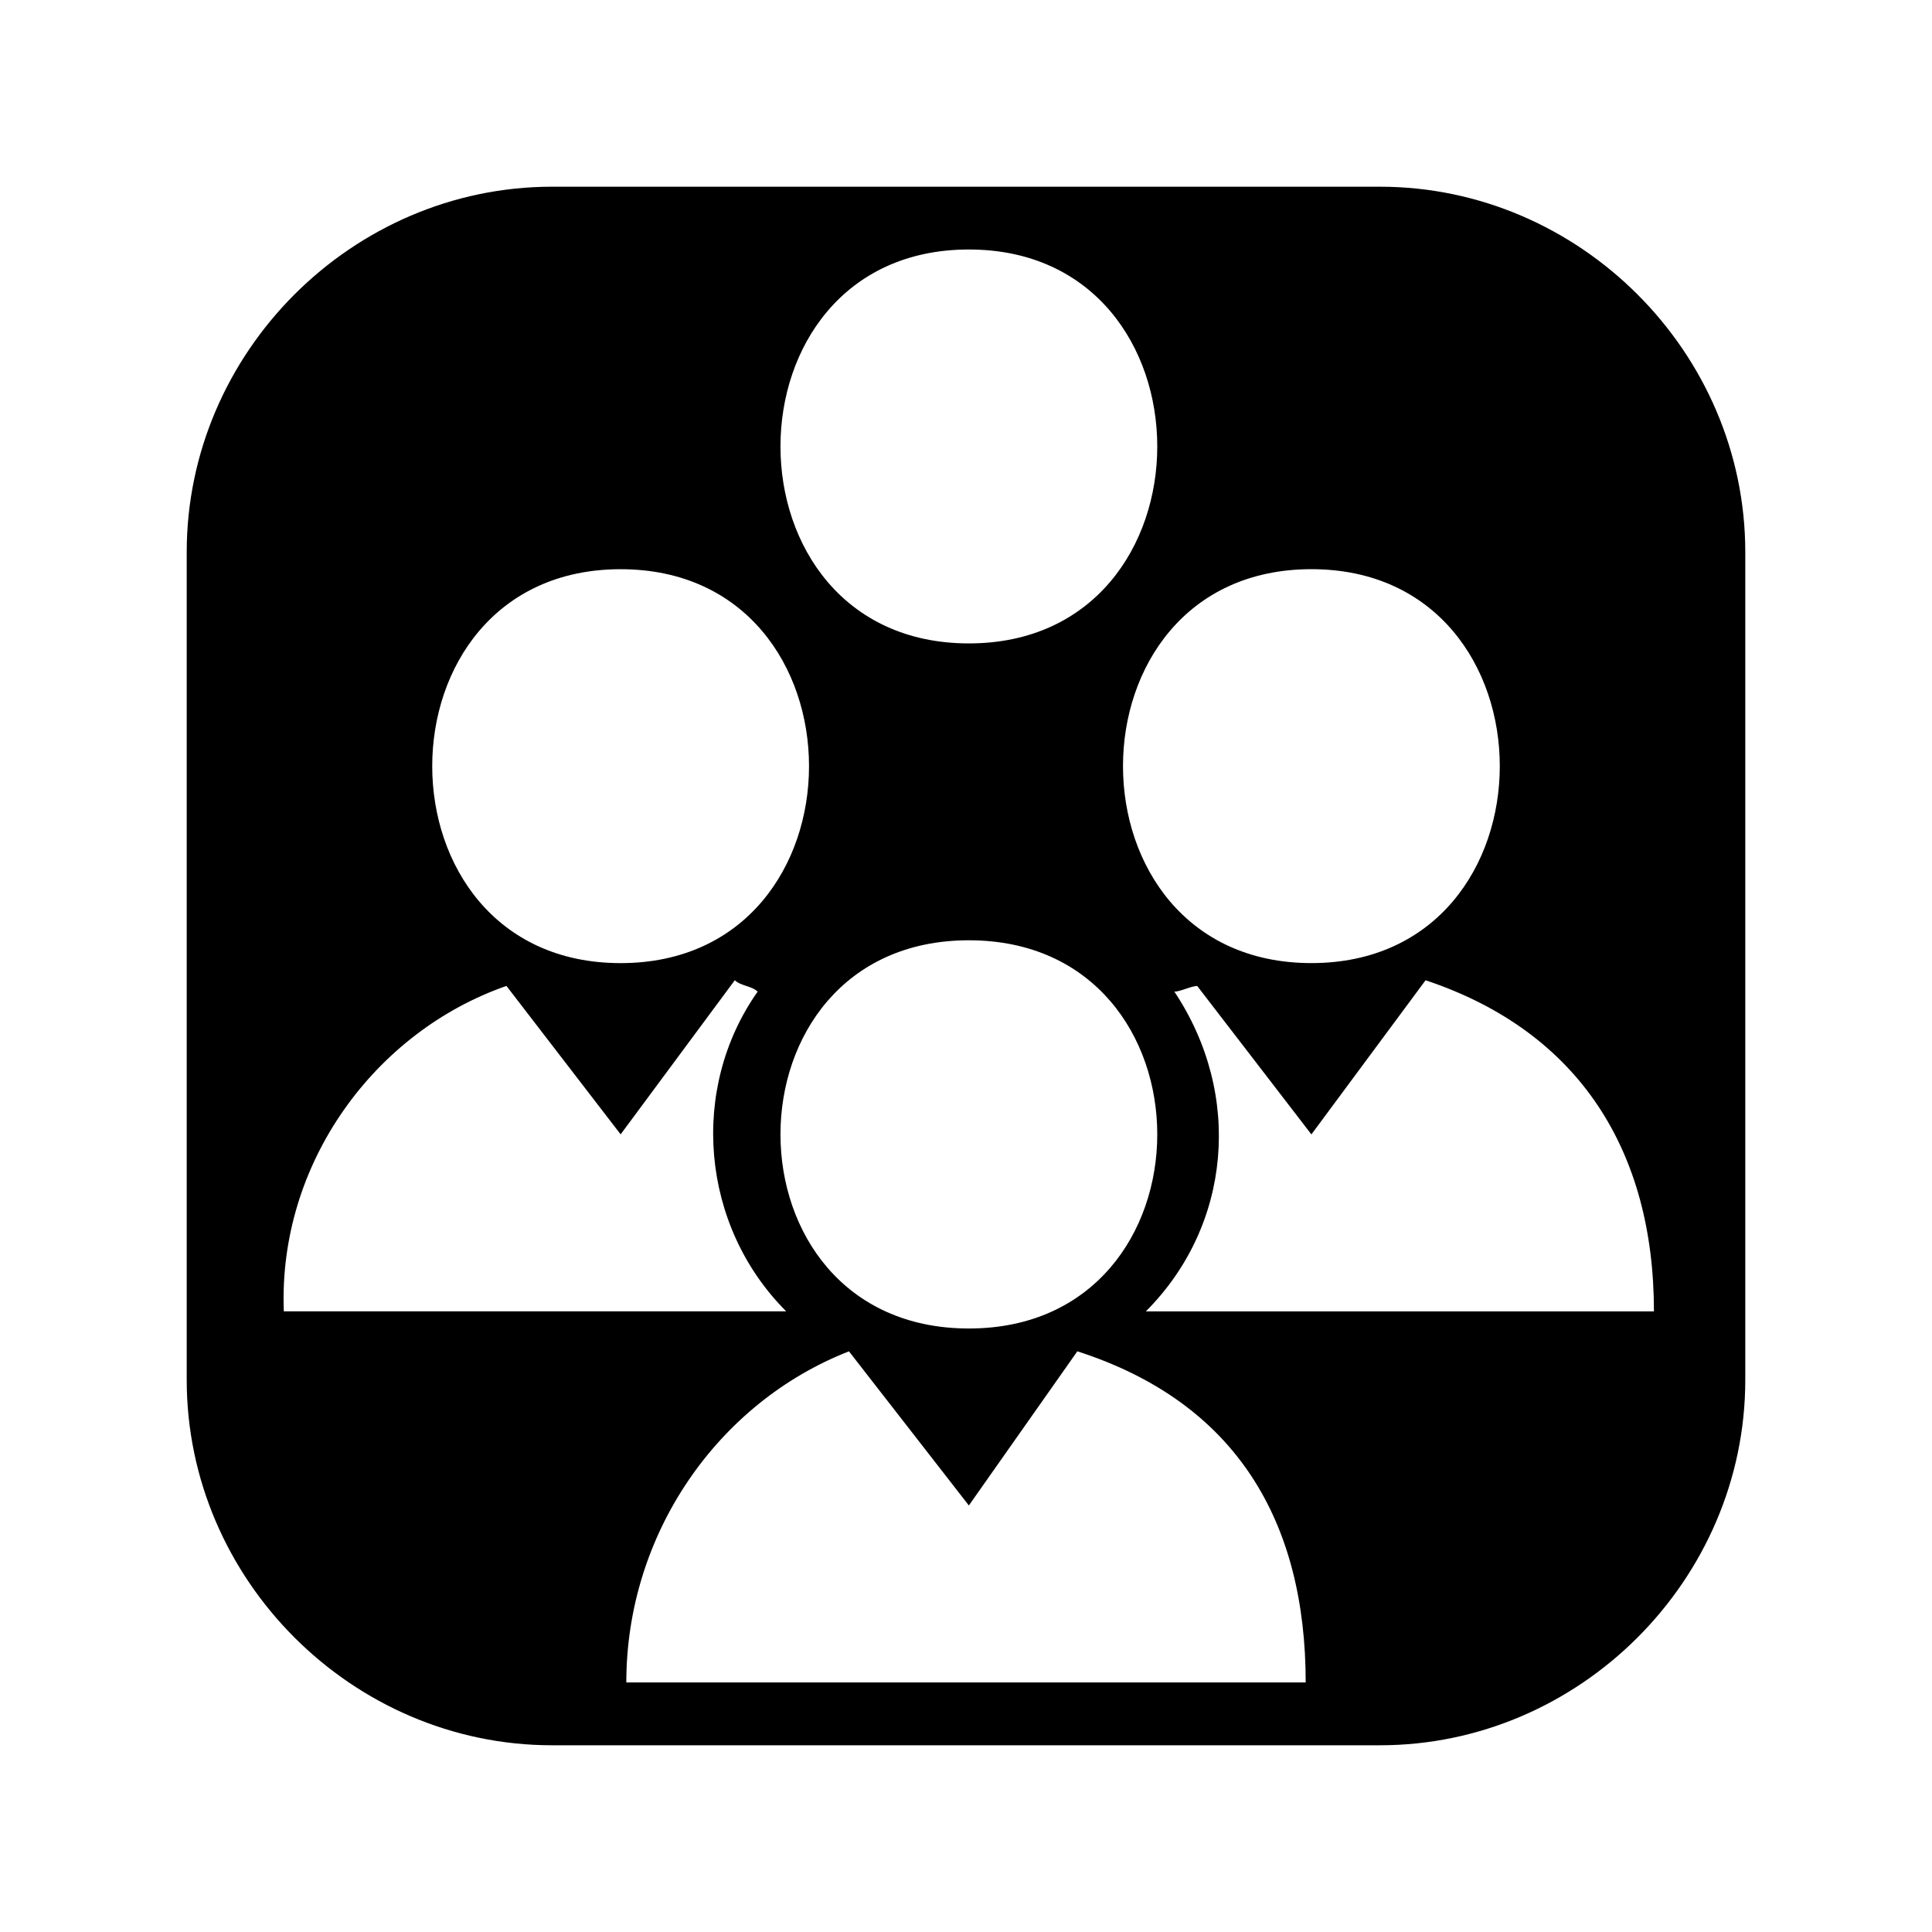
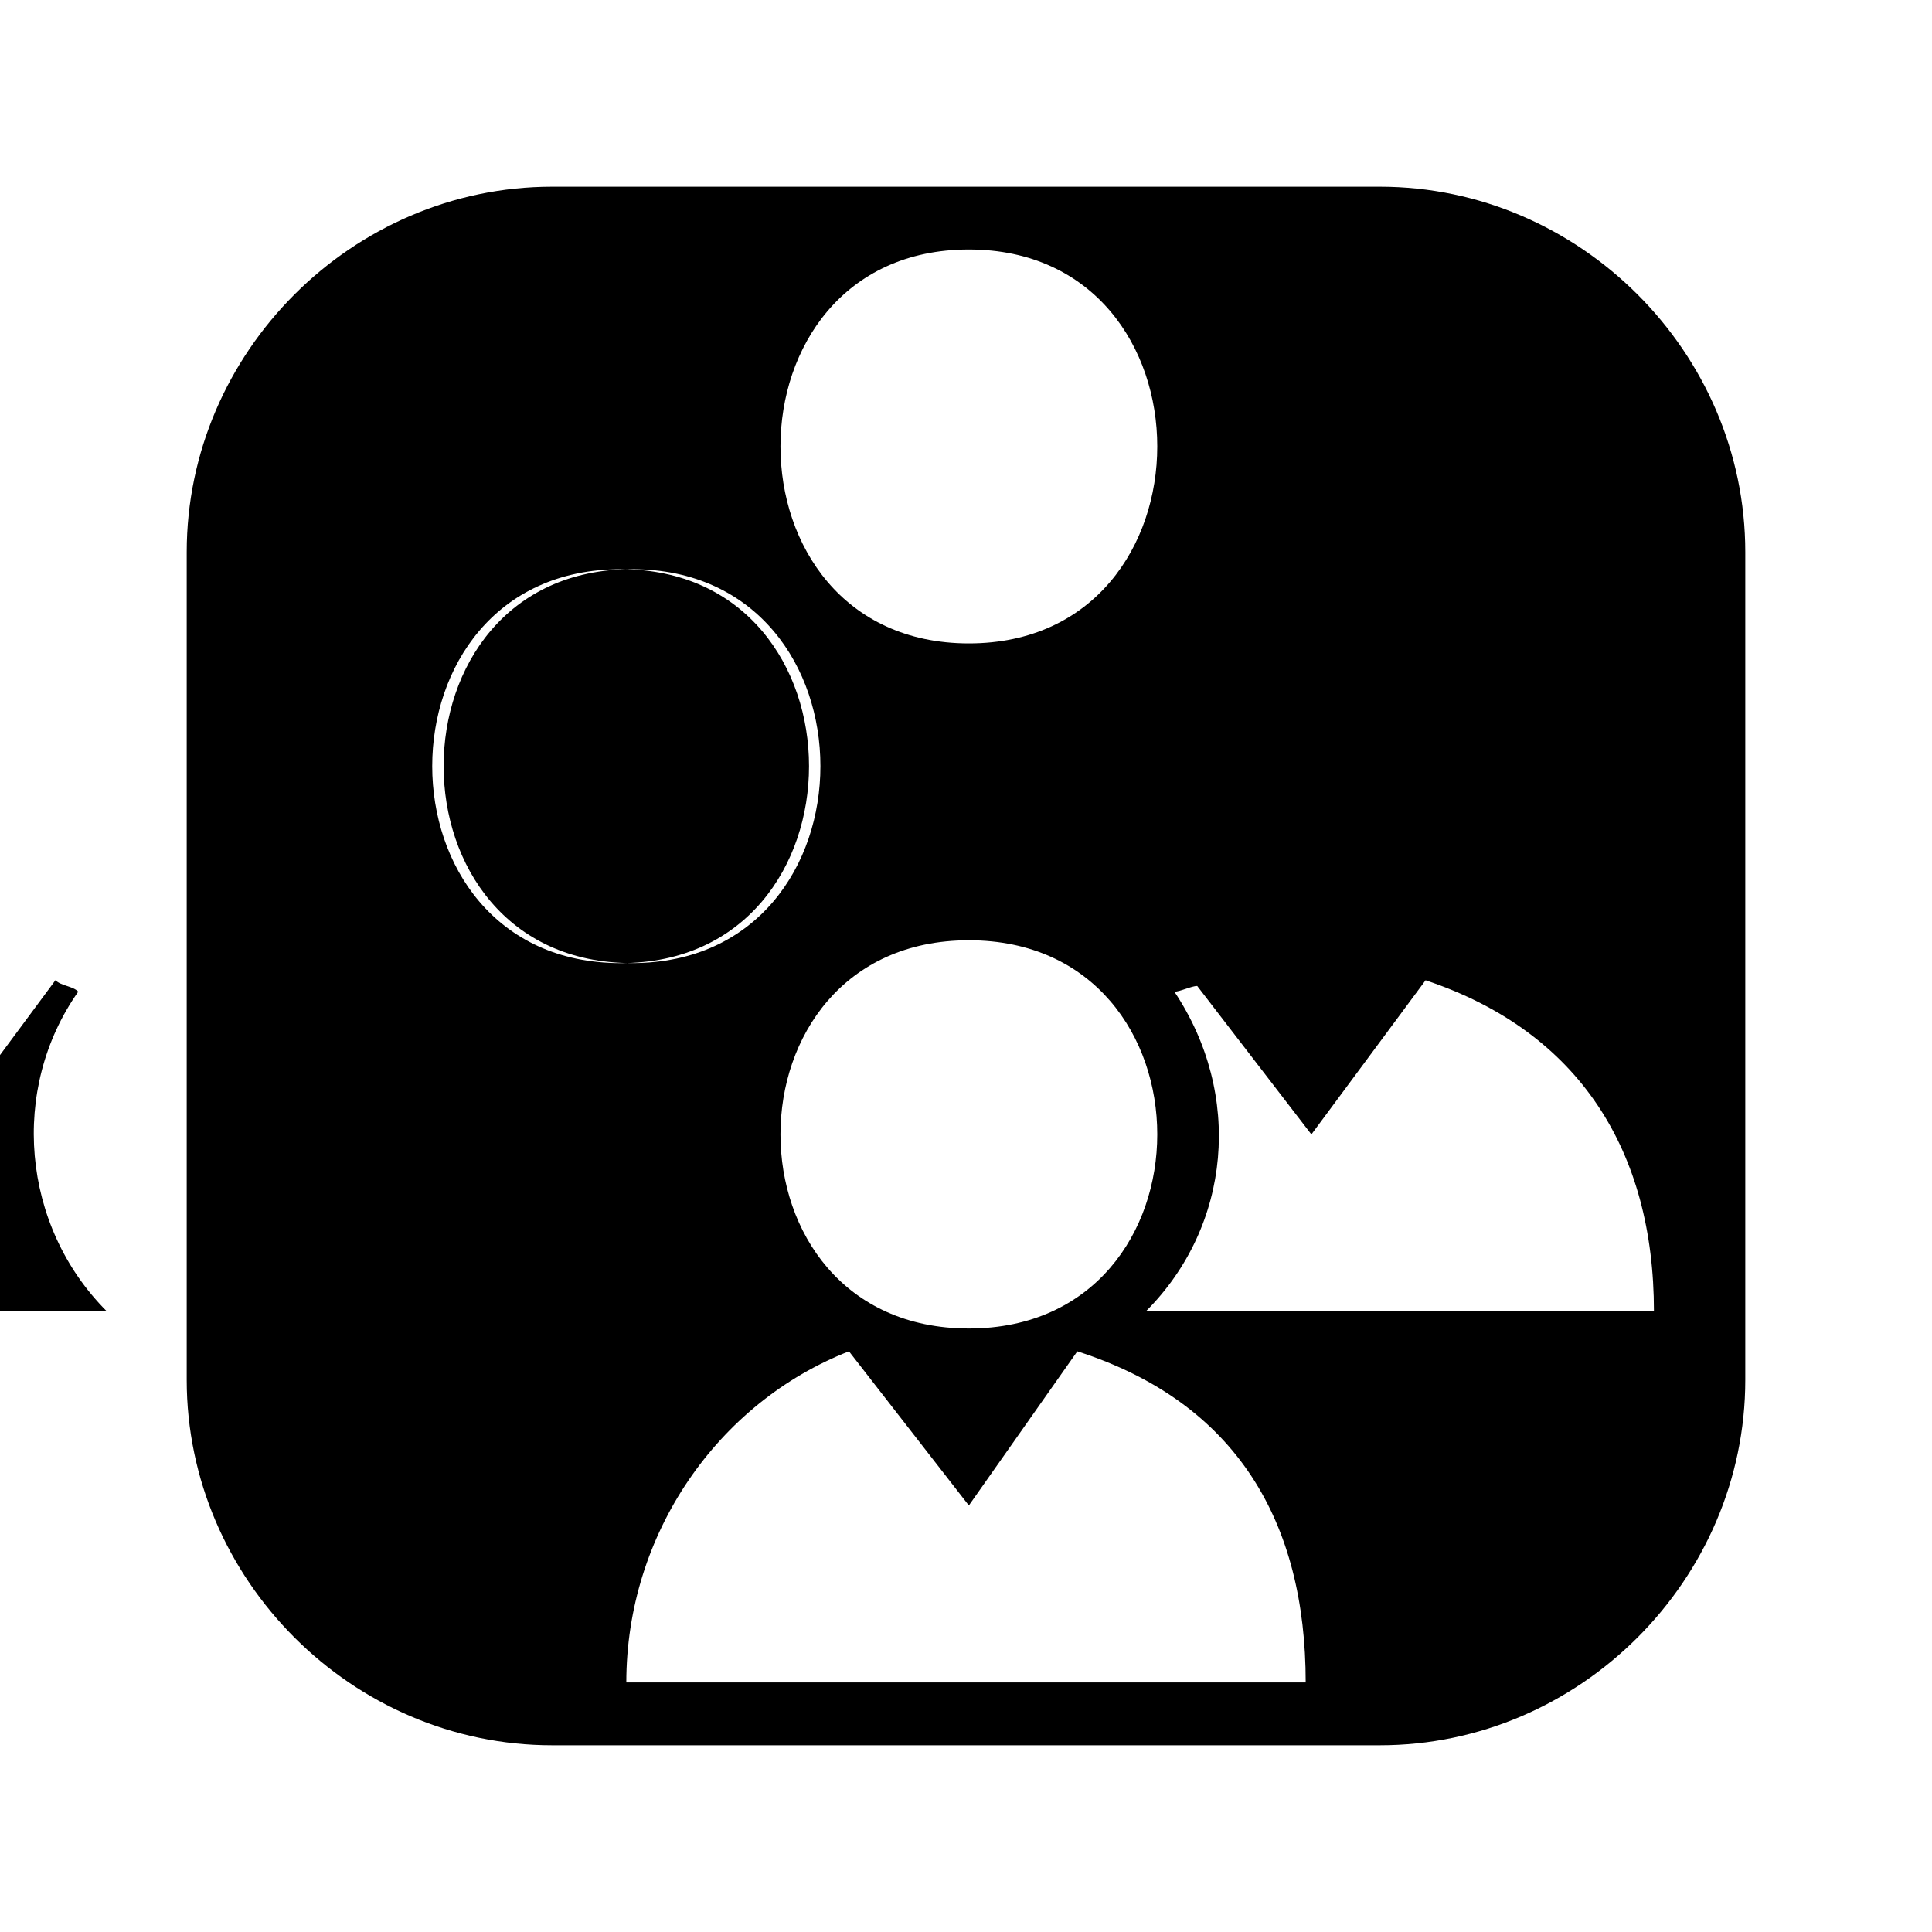
<svg xmlns="http://www.w3.org/2000/svg" fill="#000000" width="800px" height="800px" version="1.1" viewBox="144 144 512 512">
-   <path d="m509.69 193.48h-219.38c-52.953 0-96.828 43.875-96.828 96.828v219.38c0 52.953 43.875 96.828 96.828 96.828h219.38c52.953 0 96.828-43.875 96.828-96.828v-219.38c0-52.953-43.875-96.828-96.828-96.828zm72.621 298.05c0-42.363-19.668-74.133-60.52-87.75l-30.258 40.848-30.258-39.336c-1.512 0-4.539 1.512-6.051 1.512 18.156 27.234 15.129 62.031-7.566 84.727zm-181.55-177.02c66.57 0 66.57-104.39 0-104.39-66.57 0-66.57 104.39 0 104.39zm-92.289 84.727c66.57 0 66.57-104.39 0-104.39-66.57 0-66.57 104.39 0 104.39zm92.289 96.828c66.57 0 66.57-102.88 0-102.88-66.57 0-66.57 102.88 0 102.88zm89.262 93.801c0-42.363-18.156-74.133-60.52-87.75l-28.746 40.848-31.773-40.848c-34.797 13.617-59.004 48.414-59.004 87.75zm-145.24-183.07c-1.512-1.512-4.539-1.512-6.051-3.027l-30.258 40.848-30.258-39.336c-34.797 12.105-60.52 46.902-59.004 86.238h133.14c-22.695-22.695-25.719-59.004-7.566-84.727zm146.75-7.566c66.57 0 66.57-104.39 0-104.39-66.57 0-66.57 104.39 0 104.39z" fill-rule="evenodd" />
+   <path d="m509.69 193.48h-219.38c-52.953 0-96.828 43.875-96.828 96.828v219.38c0 52.953 43.875 96.828 96.828 96.828h219.38c52.953 0 96.828-43.875 96.828-96.828v-219.38c0-52.953-43.875-96.828-96.828-96.828zm72.621 298.05c0-42.363-19.668-74.133-60.52-87.75l-30.258 40.848-30.258-39.336c-1.512 0-4.539 1.512-6.051 1.512 18.156 27.234 15.129 62.031-7.566 84.727zm-181.55-177.02c66.57 0 66.57-104.39 0-104.39-66.57 0-66.57 104.39 0 104.39zm-92.289 84.727c66.57 0 66.57-104.39 0-104.39-66.57 0-66.57 104.39 0 104.39zm92.289 96.828c66.57 0 66.57-102.88 0-102.88-66.57 0-66.57 102.88 0 102.88zm89.262 93.801c0-42.363-18.156-74.133-60.52-87.75l-28.746 40.848-31.773-40.848c-34.797 13.617-59.004 48.414-59.004 87.75m-145.24-183.07c-1.512-1.512-4.539-1.512-6.051-3.027l-30.258 40.848-30.258-39.336c-34.797 12.105-60.52 46.902-59.004 86.238h133.14c-22.695-22.695-25.719-59.004-7.566-84.727zm146.75-7.566c66.57 0 66.57-104.39 0-104.39-66.57 0-66.57 104.39 0 104.39z" fill-rule="evenodd" />
</svg>